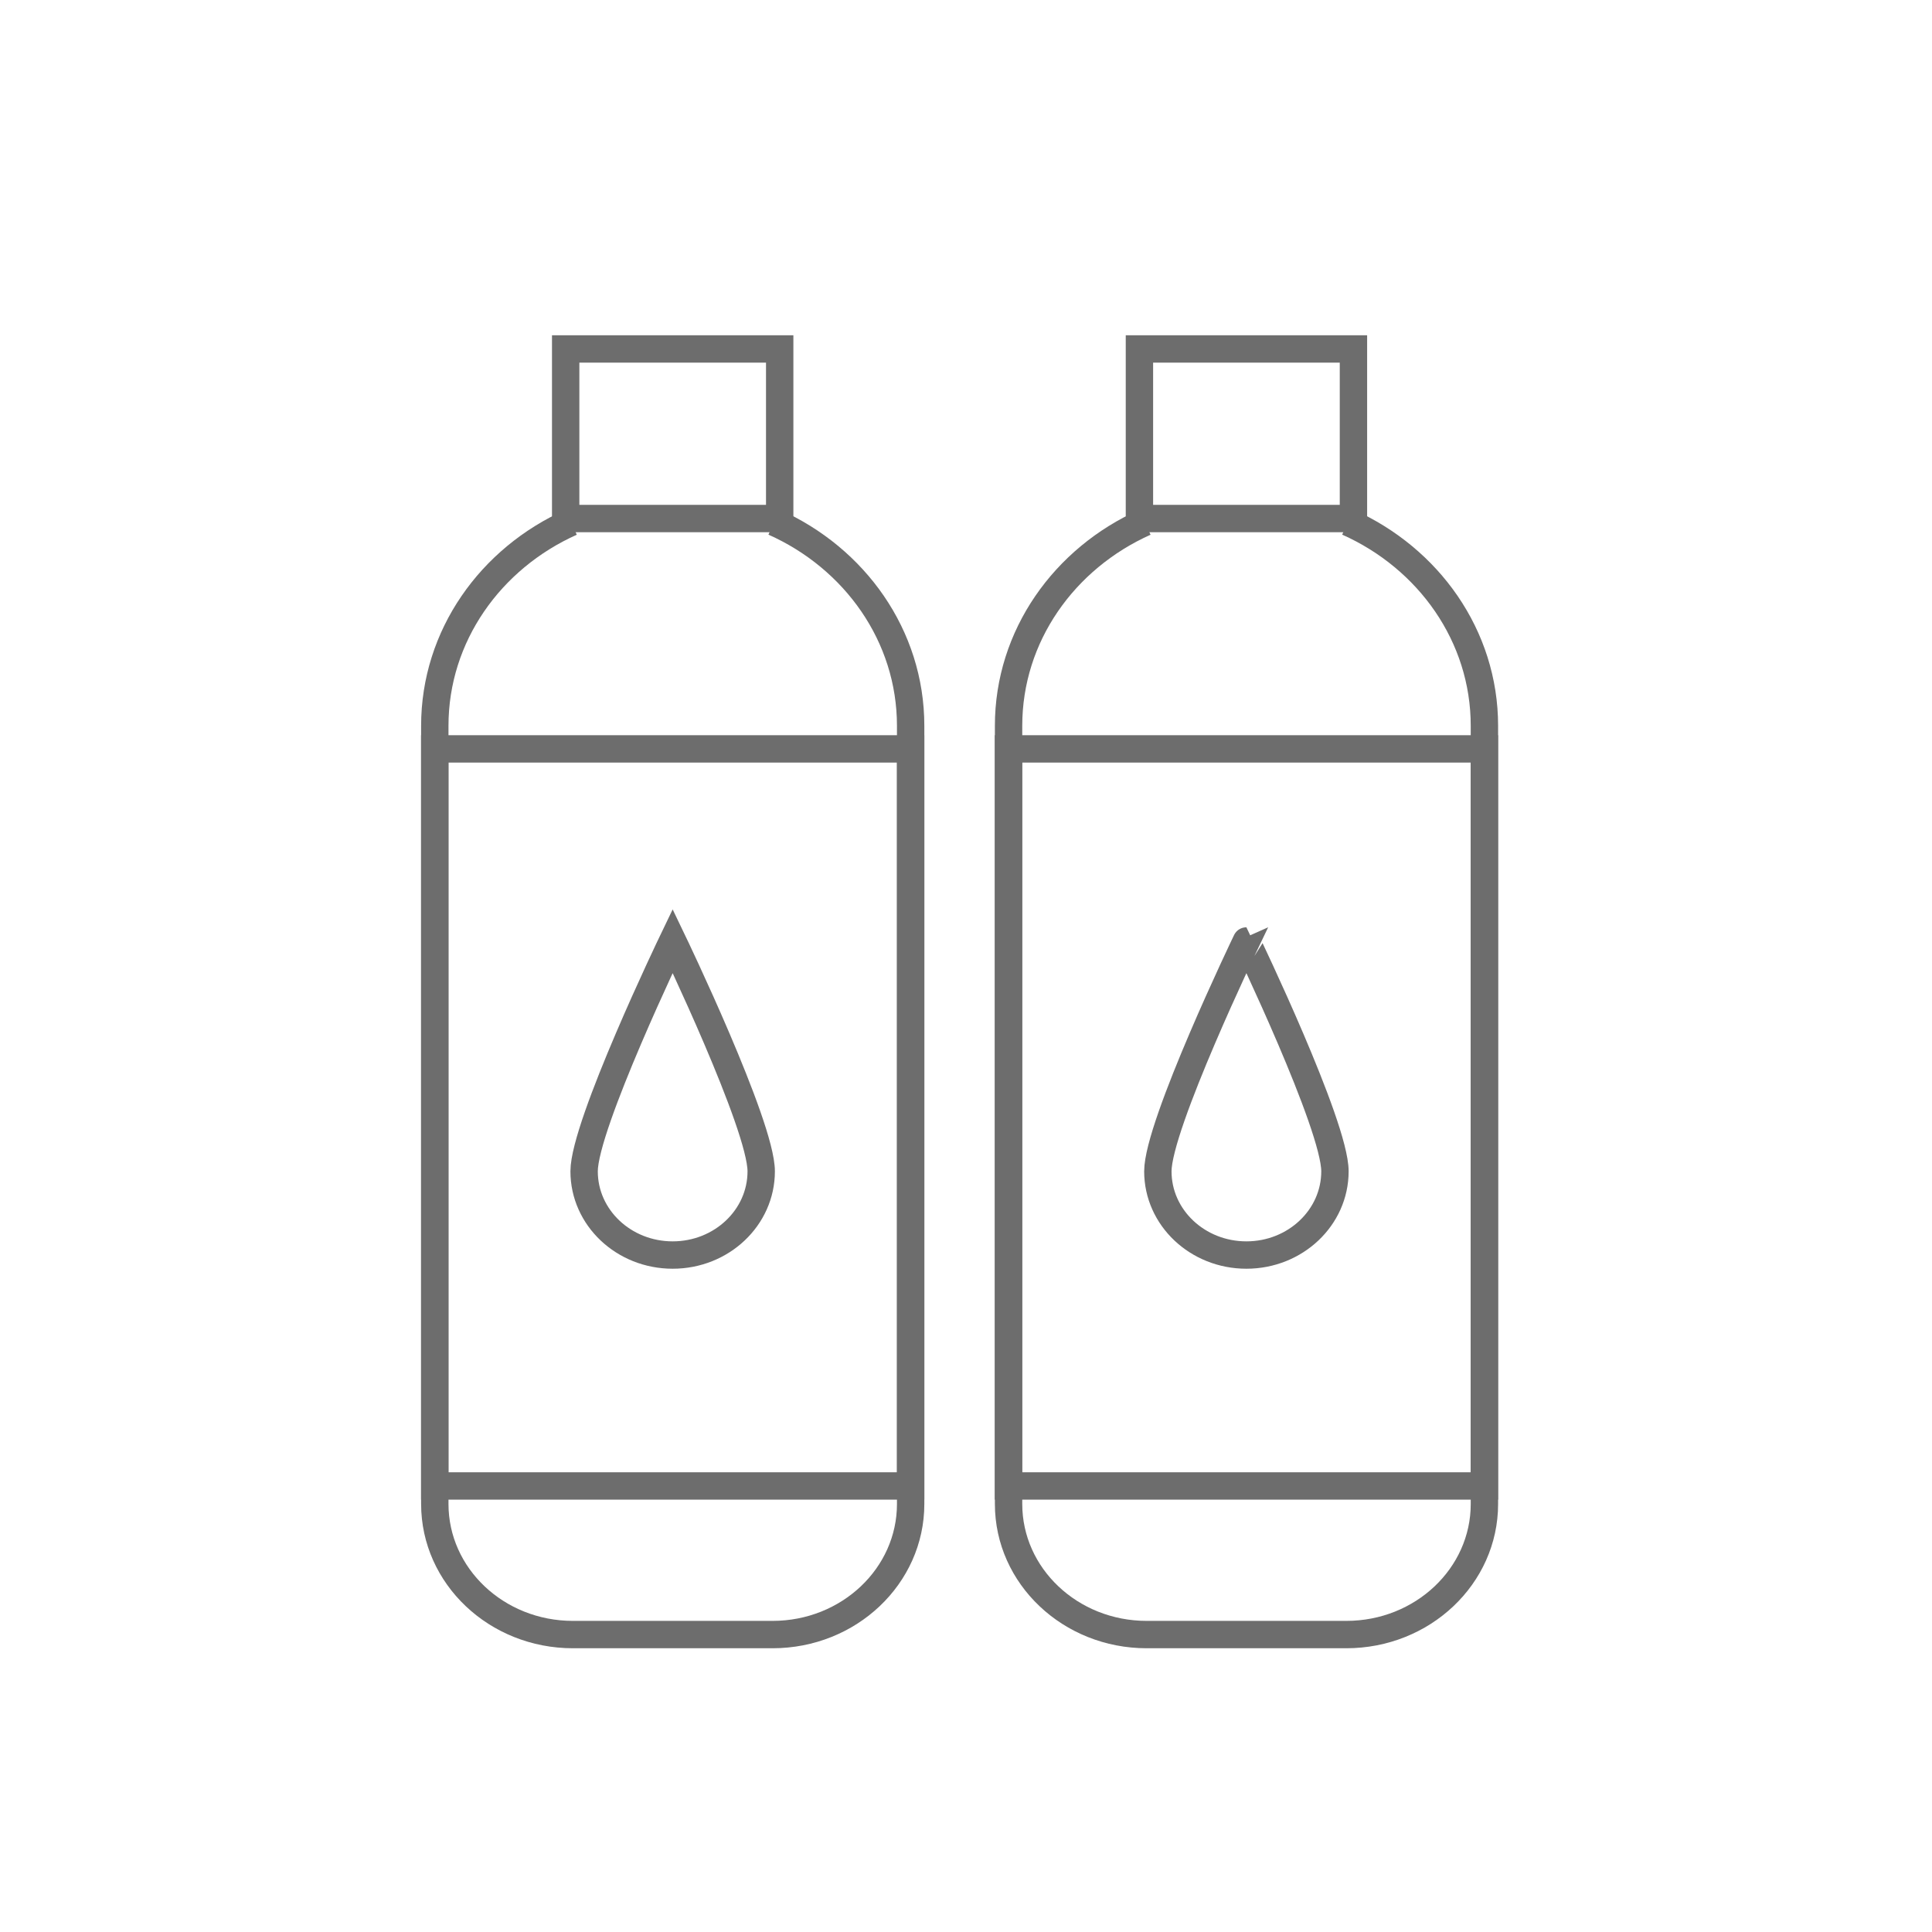
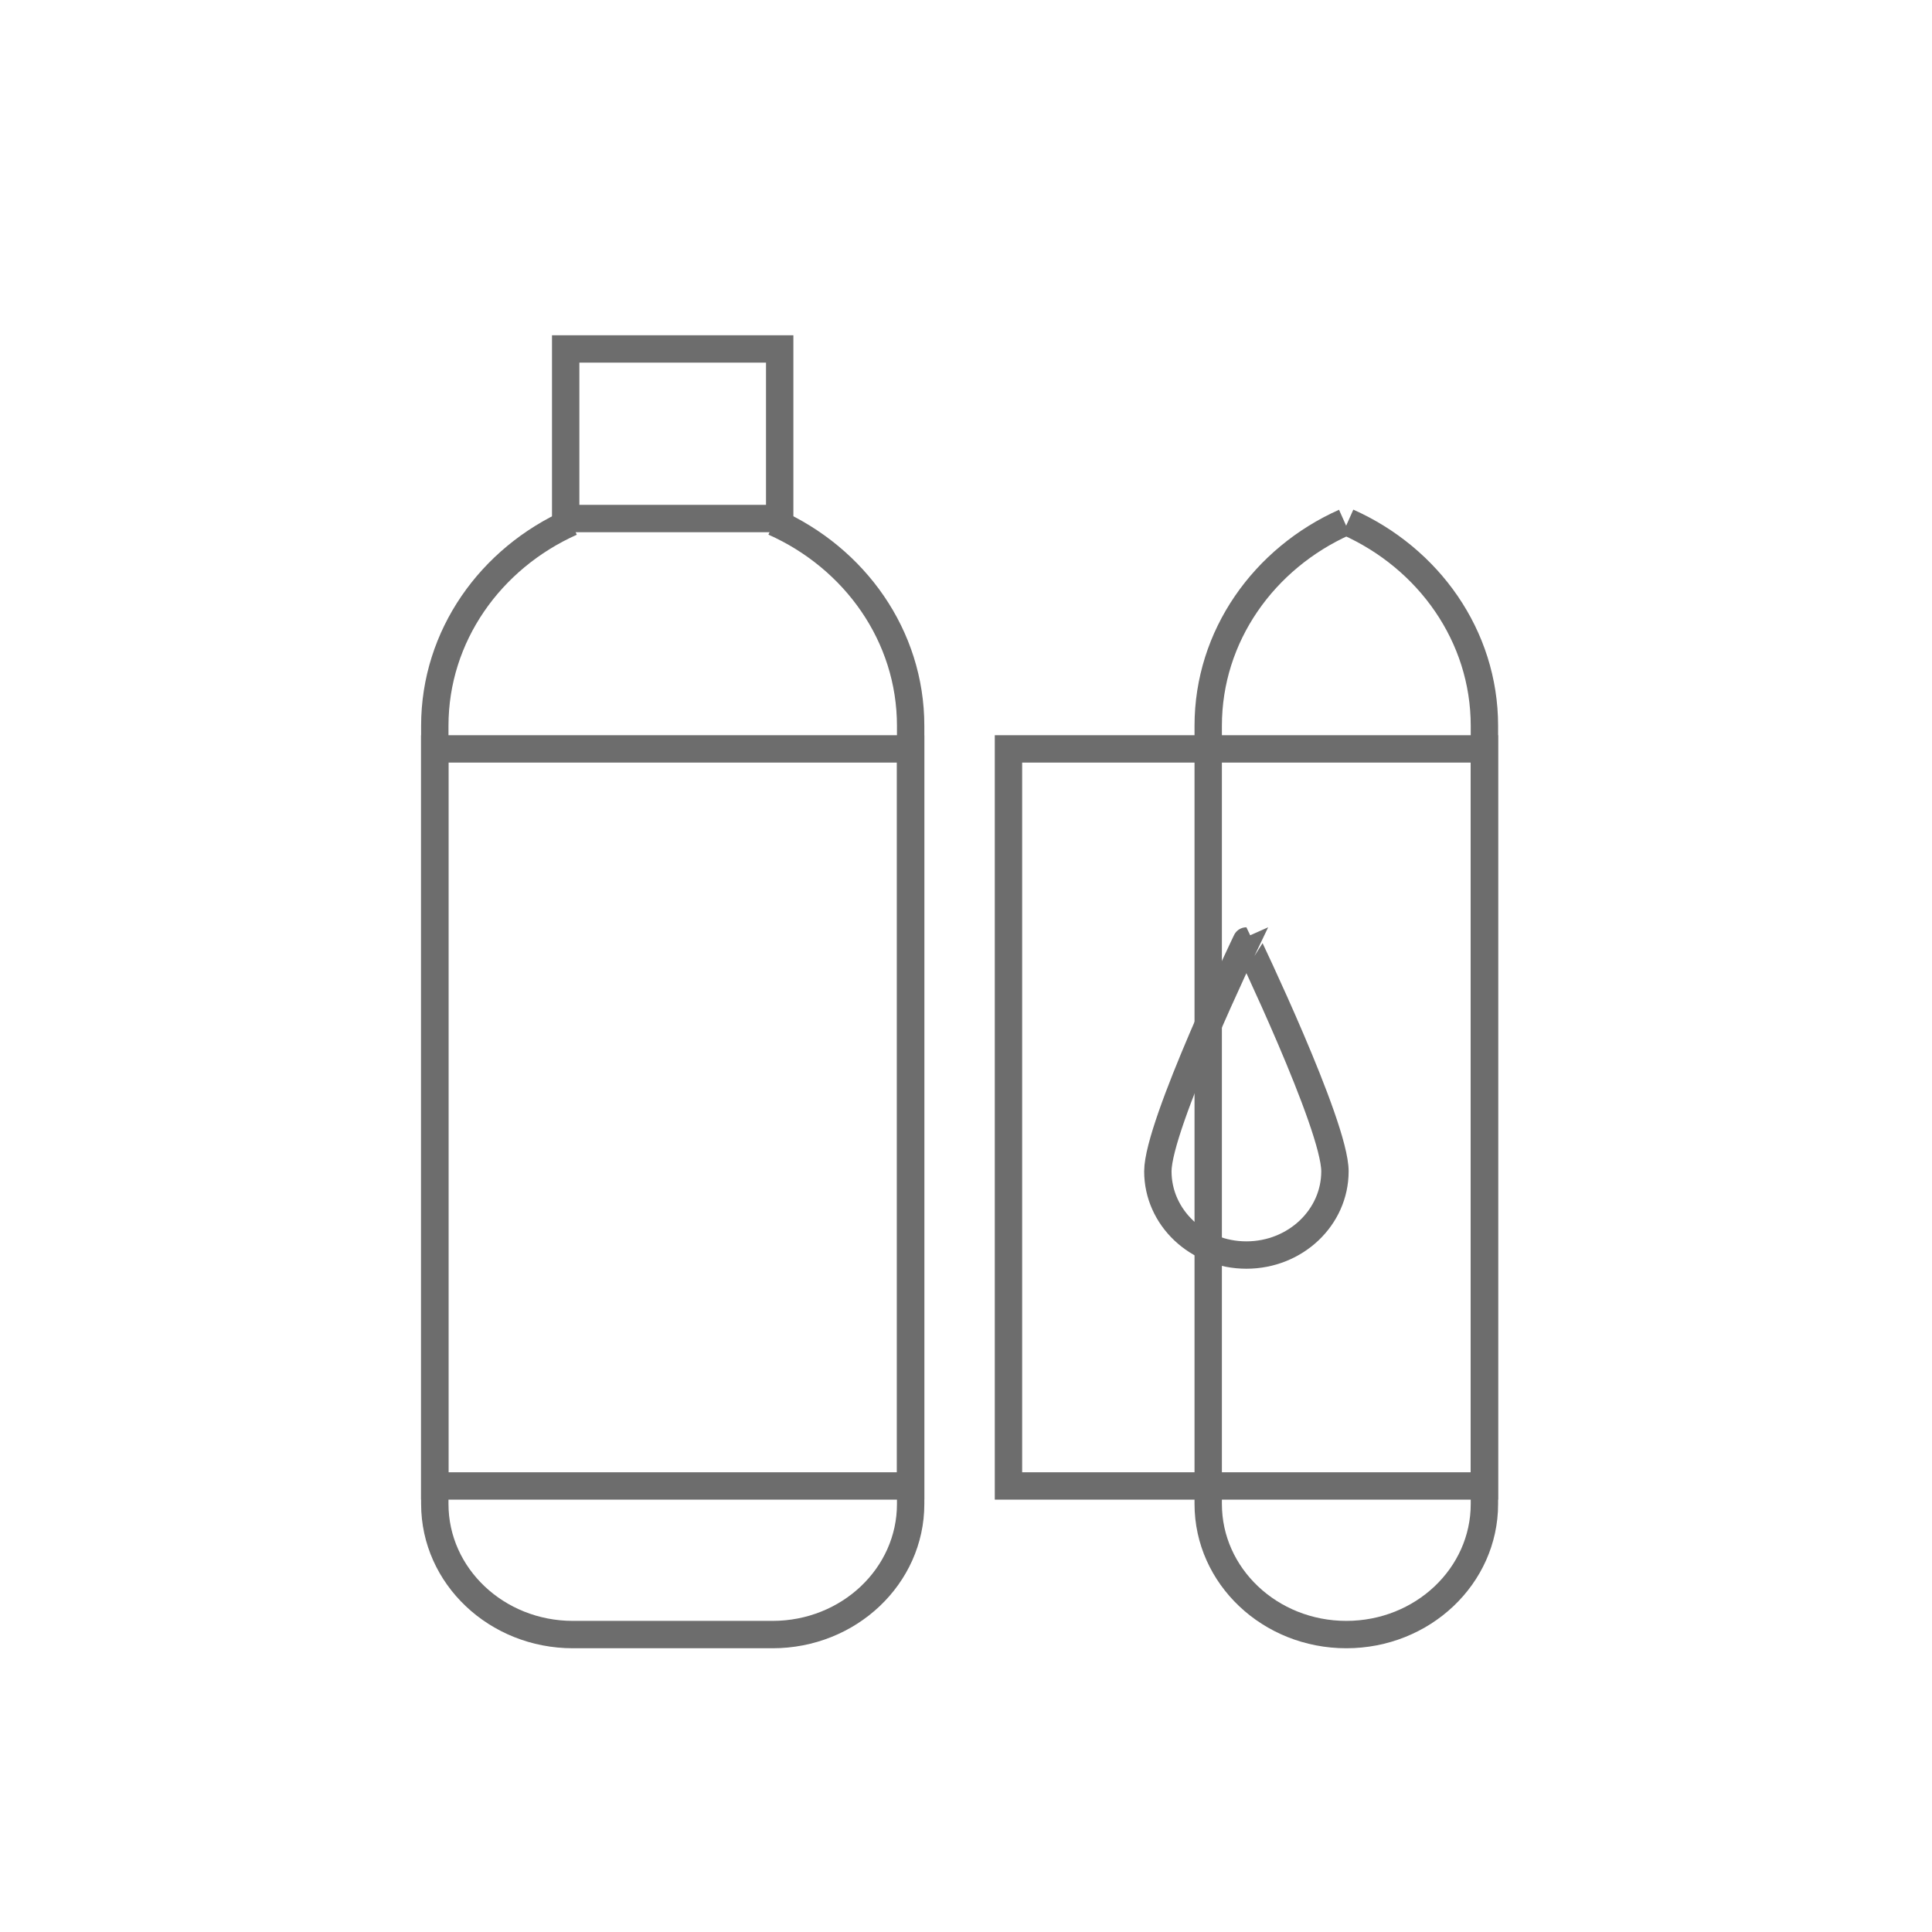
<svg xmlns="http://www.w3.org/2000/svg" viewBox="0 0 1200 1200">
  <defs>
    <style>.cls-1{fill:none;stroke:#6d6d6d;stroke-miterlimit:10;stroke-width:17px;}</style>
  </defs>
  <g id="_5" data-name="5">
    <rect class="cls-1" x="351.35" y="216.74" width="132.93" height="105.33" />
    <path class="cls-1" d="M480.75,324.31c50.16,22.36,84.87,70.6,84.87,126.51V934.14c0,44.8-38.4,81.12-85.78,81.12h-124c-47.38,0-85.78-36.32-85.78-81.12V450.82c0-55.86,34.64-104.06,84.72-126.44" />
    <rect class="cls-1" x="270.02" y="465.15" width="295.6" height="457.81" />
-     <path class="cls-1" d="M472.8,727.53c0,28.72-24.61,52-55,52s-55-23.28-55-52,55-143.07,55-143.07S472.8,698.81,472.8,727.53Z" />
-     <rect class="cls-1" x="707.72" y="216.74" width="132.93" height="105.33" />
-     <path class="cls-1" d="M837.11,324.31C887.27,346.67,922,394.91,922,450.82V934.14c0,44.8-38.4,81.12-85.78,81.12h-124c-47.38,0-85.78-36.32-85.78-81.12V450.82c0-55.86,34.64-104.06,84.72-126.44" />
+     <path class="cls-1" d="M837.11,324.31C887.27,346.67,922,394.91,922,450.82V934.14c0,44.8-38.4,81.12-85.78,81.12c-47.38,0-85.78-36.32-85.78-81.12V450.82c0-55.86,34.64-104.06,84.72-126.44" />
    <rect class="cls-1" x="626.38" y="465.15" width="295.6" height="457.81" />
    <path class="cls-1" d="M829.16,727.53c0,28.72-24.61,52-55,52s-55-23.28-55-52,55-143.07,55-143.07S829.16,698.81,829.16,727.53Z" />
  </g>
</svg>